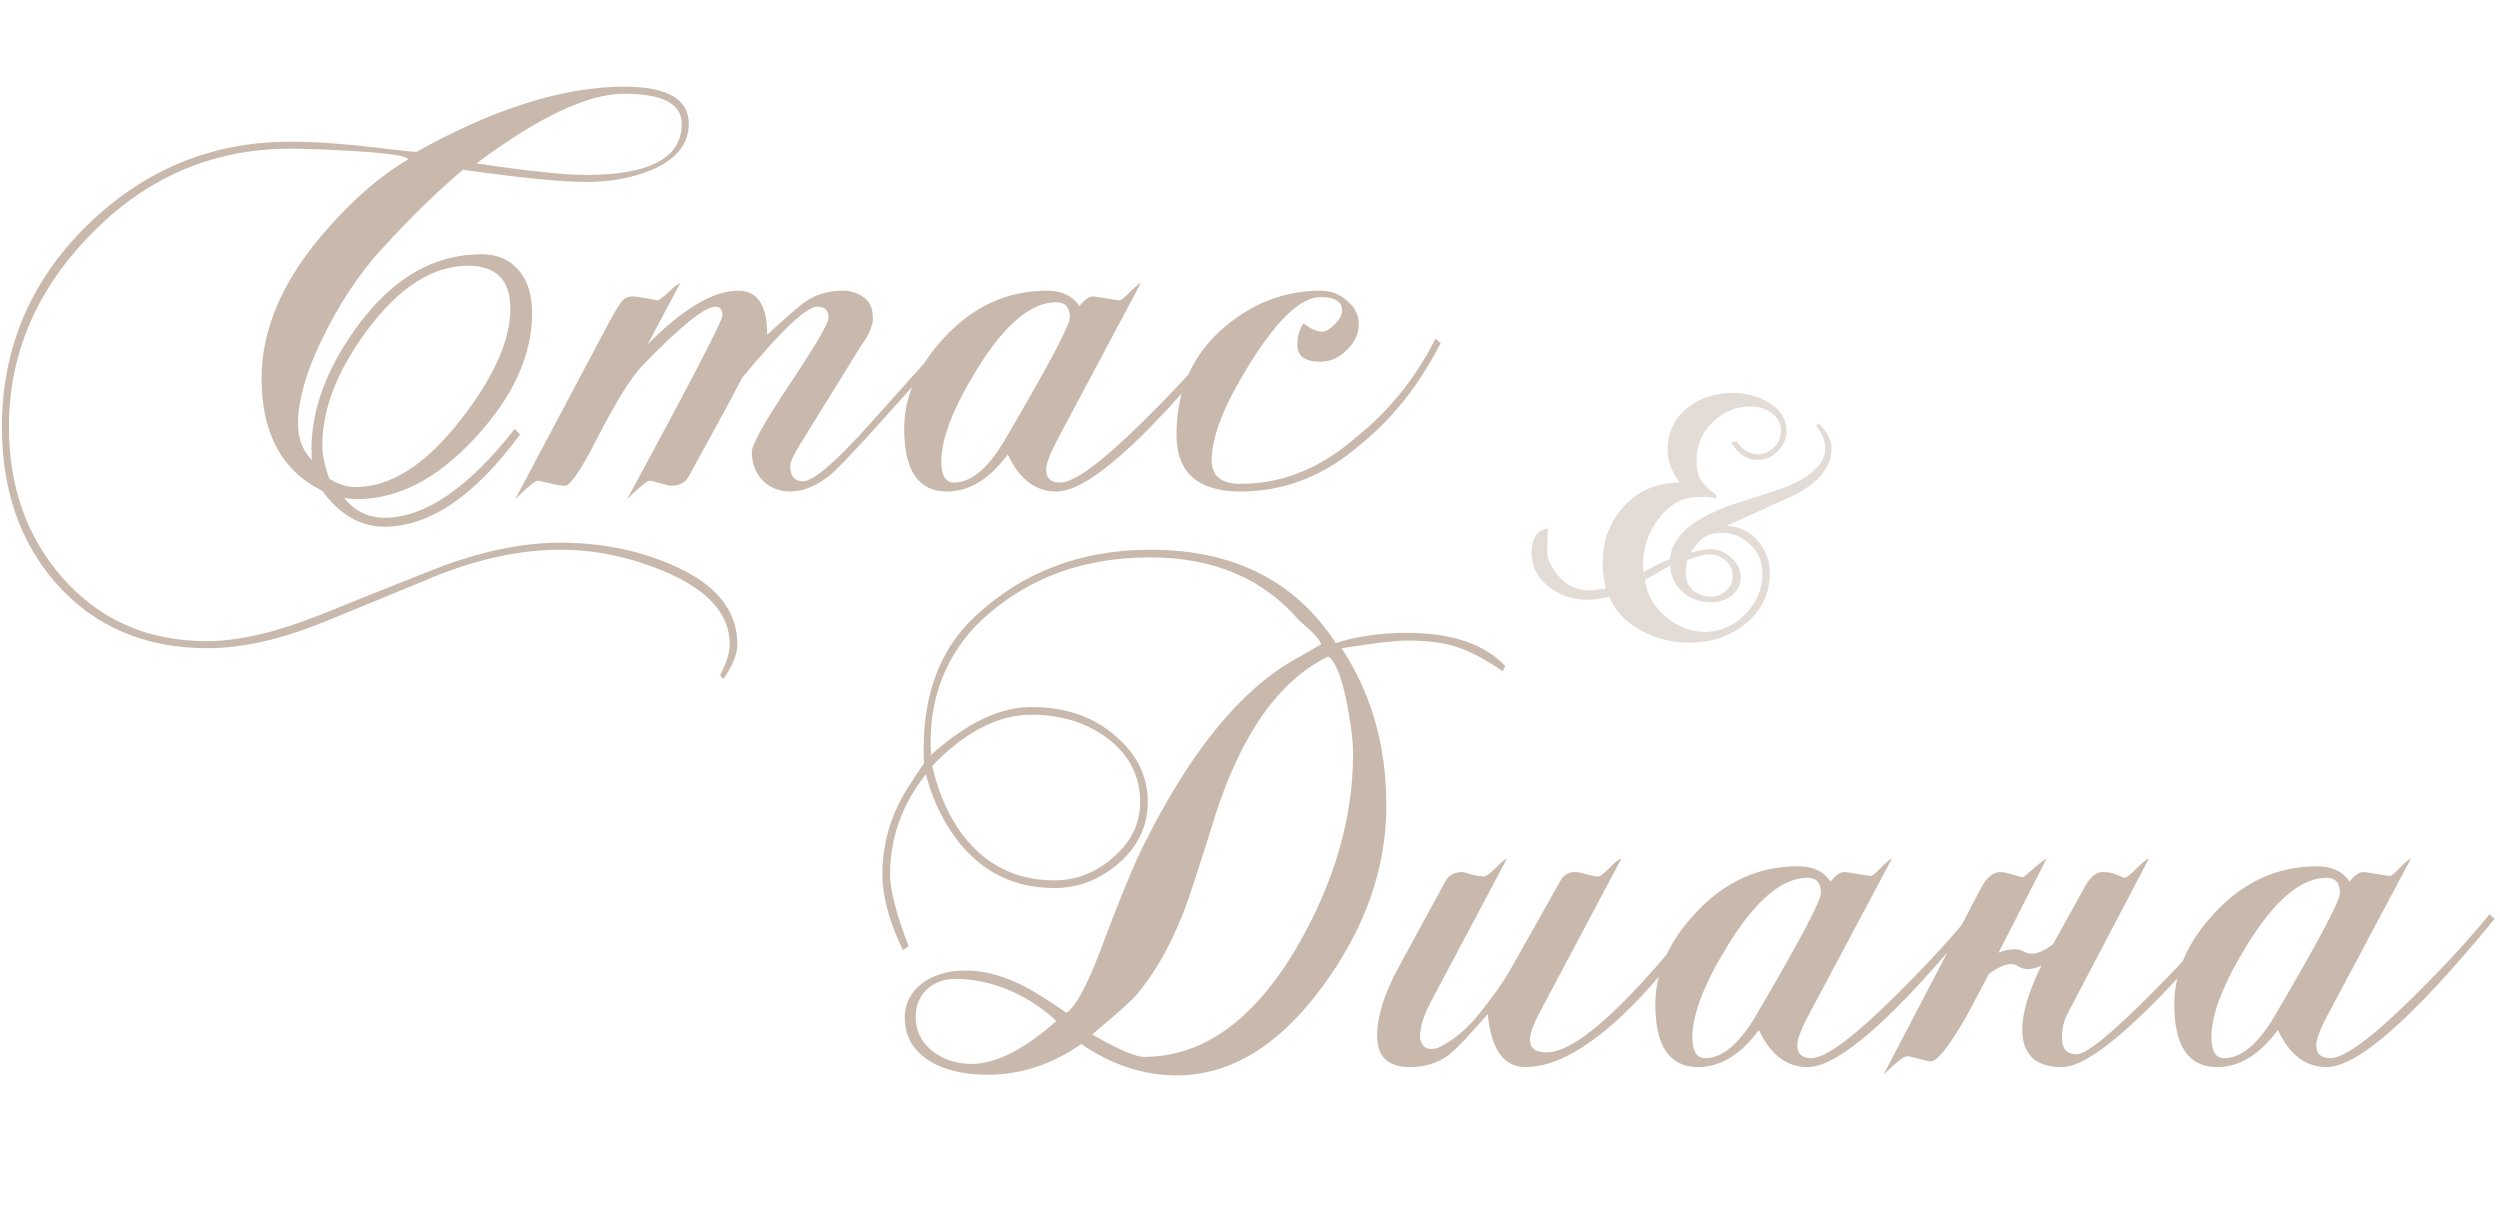
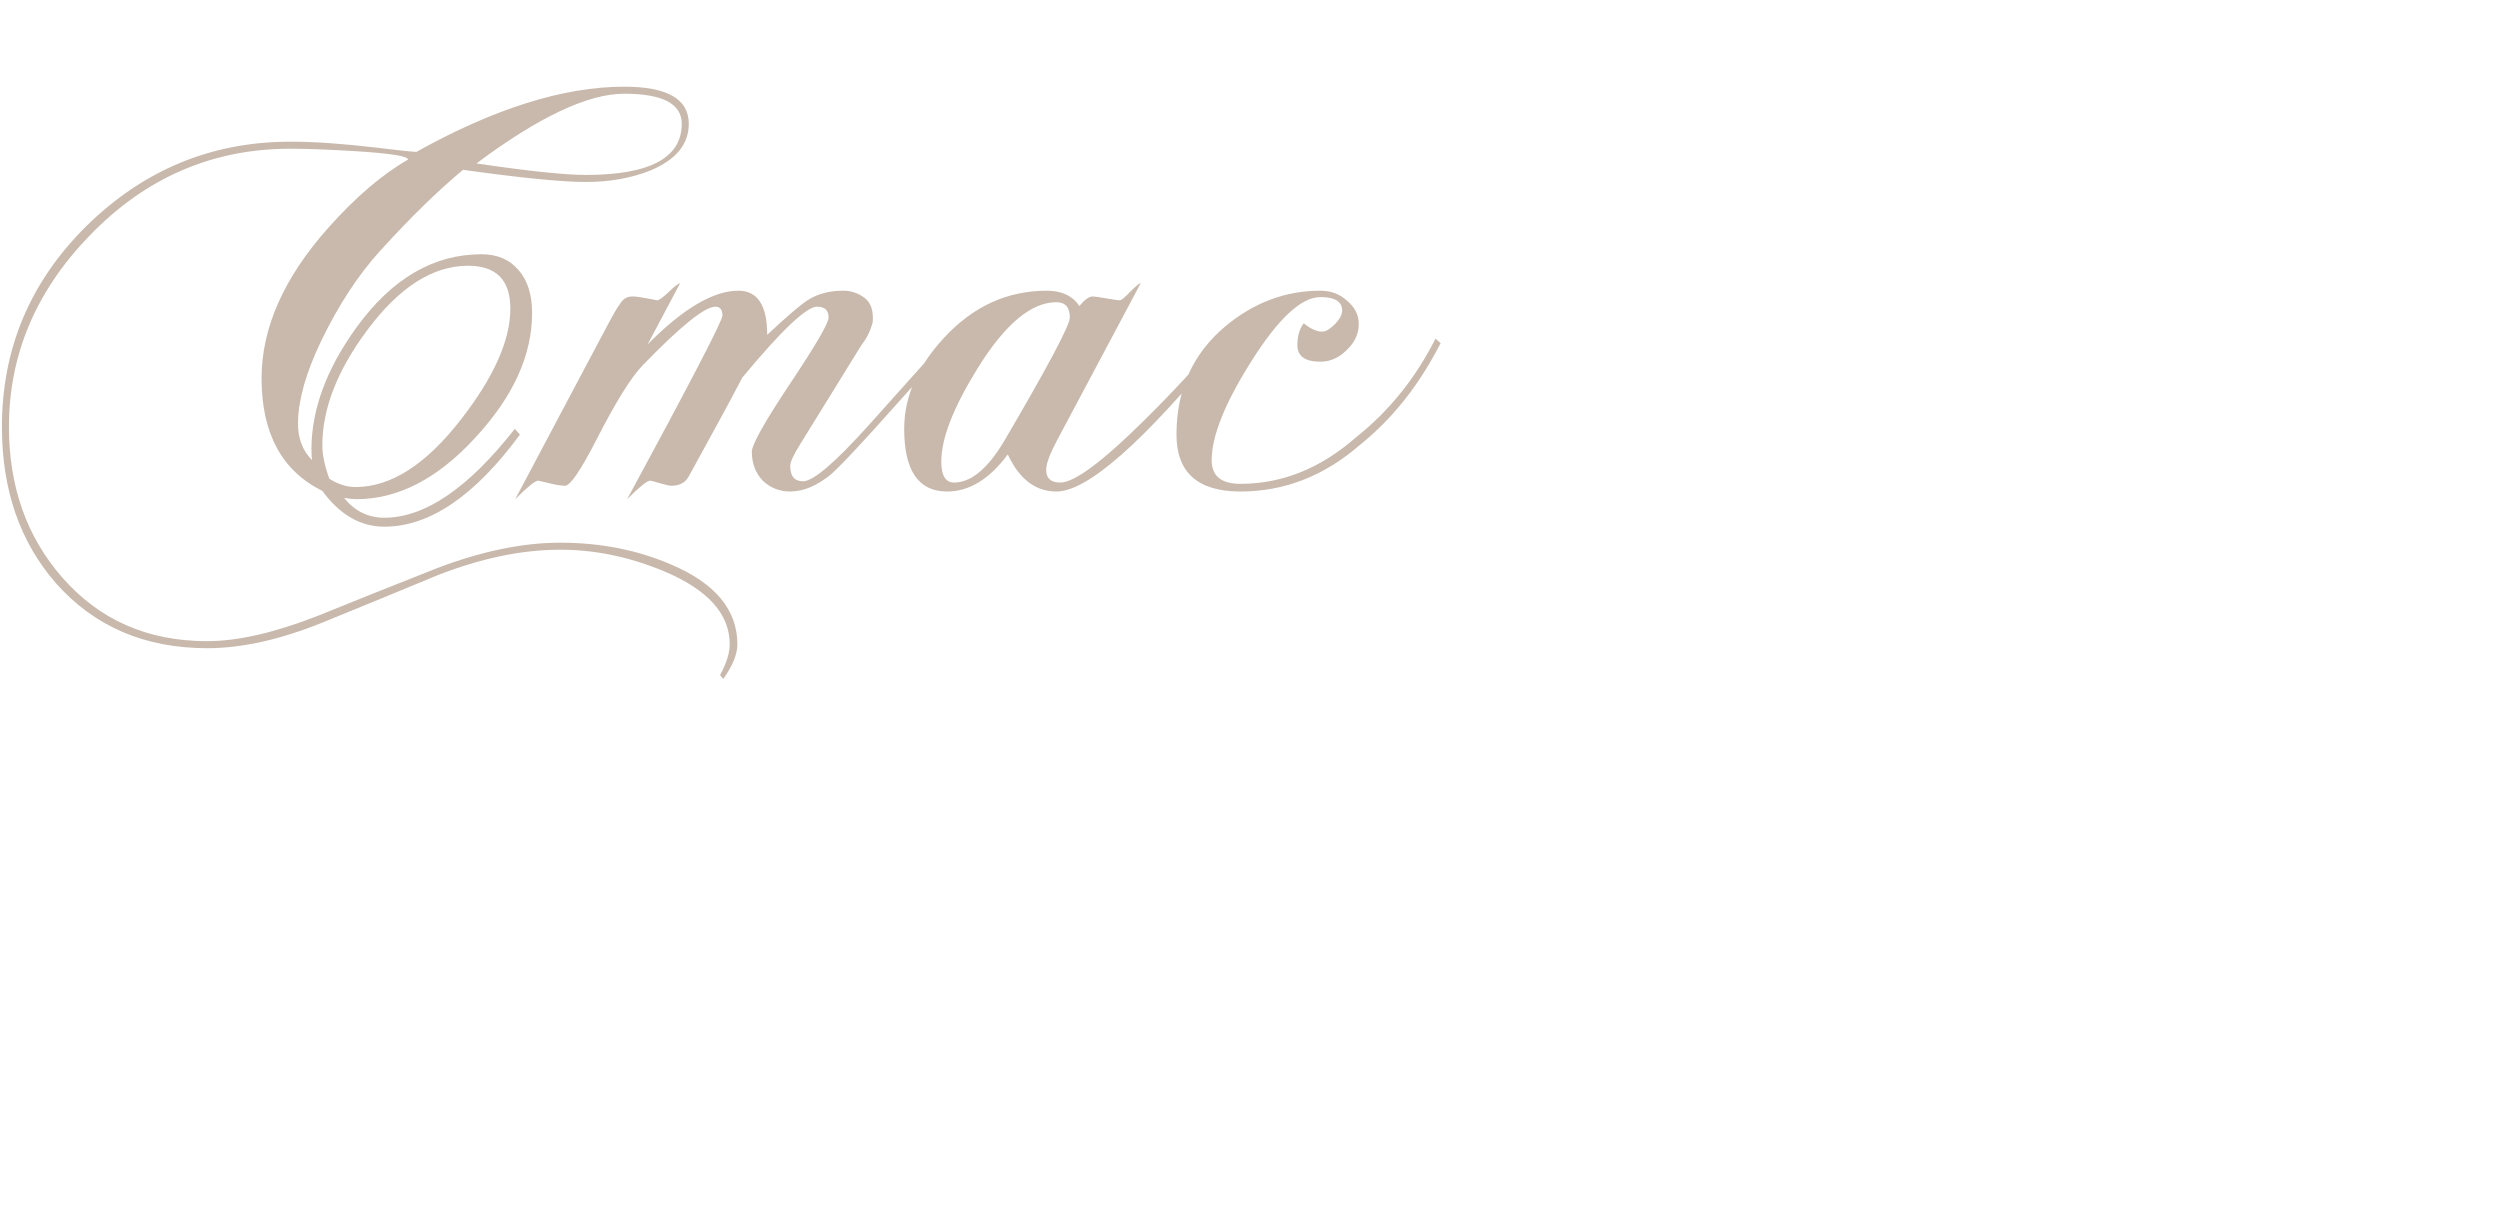
<svg xmlns="http://www.w3.org/2000/svg" width="430" height="209" viewBox="0 0 430 209" fill="none">
  <path d="M126.83 110.83C126.83 112.517 126.023 114.497 124.41 116.77C124.117 116.477 123.933 116.257 123.86 116.11C124.96 114.057 125.51 112.297 125.51 110.83C125.51 105.623 121.77 101.443 114.29 98.29C108.35 95.797 102.373 94.55 96.36 94.55C89.76 94.55 82.72 96.017 75.24 98.95C70.84 100.783 64.24 103.497 55.44 107.09C48.18 110.023 41.58 111.49 35.64 111.49C24.933 111.49 16.28 107.787 9.68 100.38C3.447 93.267 0.33 84.283 0.33 73.43C0.33 59.937 5.207 48.387 14.96 38.78C24.787 29.173 36.447 24.37 49.94 24.37C53.973 24.37 58.813 24.7 64.46 25.36C68.053 25.8 70.437 26.057 71.61 26.13C85.03 18.65 96.947 14.91 107.36 14.91C114.767 14.91 118.47 17.037 118.47 21.29C118.47 24.81 116.27 27.487 111.87 29.32C108.57 30.64 104.867 31.3 100.76 31.3C96.653 31.3 89.613 30.603 79.64 29.21C75.313 32.803 70.583 37.423 65.45 43.07C61.637 47.25 58.227 52.457 55.22 58.69C52.653 64.043 51.333 68.663 51.26 72.55C51.187 75.263 51.993 77.463 53.68 79.15C53.607 78.783 53.57 78.16 53.57 77.28C53.57 70.46 56.137 63.493 61.27 56.38C67.357 47.947 74.543 43.73 82.83 43.73C85.543 43.73 87.67 44.647 89.21 46.48C90.75 48.24 91.52 50.697 91.52 53.85C91.52 61.11 88.257 68.26 81.73 75.3C75.277 82.34 68.457 85.86 61.27 85.86C60.757 85.86 60.06 85.787 59.18 85.64C61.013 87.913 63.323 89.05 66.11 89.05C73.077 89.05 80.557 83.953 88.55 73.76L89.43 74.75C81.657 85.31 73.883 90.59 66.11 90.59C62.003 90.59 58.447 88.537 55.44 84.43C48.473 80.983 44.99 74.53 44.99 65.07C44.99 56.417 48.803 47.8 56.43 39.22C61.123 33.94 65.707 30.017 70.18 27.45C70.18 26.863 67.247 26.387 61.38 26.02C56.76 25.727 52.947 25.58 49.94 25.58C36.52 25.58 25.007 30.567 15.4 40.54C6.16 50.073 1.54 61.037 1.54 73.43C1.54 83.697 4.583 92.313 10.67 99.28C17.05 106.613 25.373 110.28 35.64 110.28C40.92 110.28 47.3 108.813 54.78 105.88C59.253 104.047 66.037 101.333 75.13 97.74C82.83 94.807 89.907 93.34 96.36 93.34C103.253 93.34 109.597 94.587 115.39 97.08C123.017 100.307 126.83 104.89 126.83 110.83ZM117.26 21.29C117.26 17.843 113.96 16.12 107.36 16.12C101.127 16.12 92.657 20.117 81.95 28.11C90.897 29.43 97.167 30.09 100.76 30.09C111.76 30.09 117.26 27.157 117.26 21.29ZM87.78 53.08C87.78 48.167 85.36 45.71 80.52 45.71C74.433 45.71 68.64 49.413 63.14 56.82C58.007 63.713 55.44 70.313 55.44 76.62C55.44 78.233 55.843 80.14 56.65 82.34C58.117 83.293 59.62 83.77 61.16 83.77C67.247 83.77 73.297 79.883 79.31 72.11C84.957 64.85 87.78 58.507 87.78 53.08ZM163.638 59.02L150.218 73.98C146.478 78.087 144.058 80.617 142.958 81.57C140.538 83.55 138.191 84.54 135.918 84.54C134.085 84.54 132.508 83.917 131.188 82.67C129.941 81.35 129.318 79.7 129.318 77.72C129.318 76.473 131.518 72.55 135.918 65.95C140.318 59.35 142.518 55.573 142.518 54.62C142.518 53.373 141.858 52.75 140.538 52.75C138.705 52.75 134.415 56.82 127.668 64.96C125.835 68.48 122.755 74.163 118.428 82.01C117.841 83.037 116.851 83.55 115.458 83.55C115.165 83.55 114.505 83.403 113.478 83.11C112.525 82.817 111.975 82.67 111.828 82.67C111.315 82.67 109.995 83.733 107.868 85.86C118.795 65.693 124.258 55.17 124.258 54.29C124.258 53.263 123.855 52.75 123.048 52.75C121.215 52.75 117.035 56.123 110.508 62.87C108.528 64.923 105.888 69.177 102.588 75.63C99.875 80.91 98.078 83.55 97.198 83.55C96.538 83.55 95.621 83.403 94.448 83.11C93.275 82.817 92.651 82.67 92.578 82.67C92.065 82.67 90.745 83.733 88.618 85.86L103.908 57.04C105.375 54.253 106.255 52.713 106.548 52.42C107.061 51.467 107.795 50.99 108.748 50.99C109.335 50.99 110.178 51.1 111.278 51.32C112.378 51.54 112.965 51.65 113.038 51.65C113.331 51.65 113.955 51.21 114.908 50.33C115.861 49.377 116.558 48.827 116.998 48.68L111.388 59.24C117.475 53.08 122.681 50 127.008 50C130.308 50 131.958 52.53 131.958 57.59C135.331 54.437 137.641 52.457 138.888 51.65C140.575 50.55 142.628 50 145.048 50C146.368 50 147.578 50.403 148.678 51.21C149.778 52.017 150.255 53.41 150.108 55.39C149.741 56.857 149.118 58.14 148.238 59.24L137.568 76.51C136.468 78.27 135.918 79.48 135.918 80.14C135.918 81.9 136.651 82.78 138.118 82.78C139.878 82.78 143.655 79.553 149.448 73.1L162.758 58.25L163.638 59.02ZM210.63 59.02C196.697 76.033 187.054 84.54 181.7 84.54C178.107 84.54 175.32 82.413 173.34 78.16C170.187 82.413 166.704 84.54 162.89 84.54C157.977 84.54 155.52 80.947 155.52 73.76C155.52 68.26 157.794 63.053 162.34 58.14C167.327 52.713 173.23 50 180.05 50C182.617 50 184.487 50.88 185.66 52.64C186.54 51.54 187.31 50.99 187.97 50.99C188.264 50.99 189.034 51.1 190.28 51.32C191.527 51.54 192.297 51.65 192.59 51.65C192.884 51.65 193.47 51.173 194.35 50.22C195.304 49.267 195.927 48.753 196.22 48.68L181.81 75.74C180.564 78.087 179.94 79.773 179.94 80.8C179.94 82.267 180.747 83 182.36 83C184.78 83 189.584 79.443 196.77 72.33C201.83 67.343 206.157 62.65 209.75 58.25L210.63 59.02ZM184.01 54.62C184.01 52.86 183.24 51.98 181.7 51.98C177.374 51.98 172.864 55.757 168.17 63.31C163.99 70.057 161.9 75.41 161.9 79.37C161.9 81.79 162.634 83 164.1 83C167.034 83 169.93 80.58 172.79 75.74C180.27 62.98 184.01 55.94 184.01 54.62ZM247.786 59.02C244.12 66.207 239.5 72.037 233.926 76.51C227.766 81.863 220.91 84.54 213.356 84.54C206.023 84.54 202.356 81.277 202.356 74.75C202.356 67.05 205.143 60.853 210.716 56.16C215.63 52.053 221.093 50 227.106 50C228.94 50 230.48 50.587 231.726 51.76C233.046 52.86 233.706 54.18 233.706 55.72C233.706 57.407 233.01 58.91 231.616 60.23C230.296 61.55 228.793 62.21 227.106 62.21C224.466 62.21 223.146 61.257 223.146 59.35C223.146 57.81 223.513 56.563 224.246 55.61C225.42 56.563 226.483 57.04 227.436 57.04C228.023 57.04 228.72 56.637 229.526 55.83C230.406 54.95 230.846 54.143 230.846 53.41C230.846 51.87 229.6 51.1 227.106 51.1C223.806 51.1 219.81 54.84 215.116 62.32C210.643 69.433 208.406 75.043 208.406 79.15C208.406 81.863 210.056 83.22 213.356 83.22C220.543 83.22 227.18 80.543 233.266 75.19C238.913 70.717 243.46 65.07 246.906 58.25L247.786 59.02Z" fill="#C8B9AC" />
-   <path opacity="0.5" d="M315.02 77.12C315.02 80.52 312.58 83.34 307.7 85.58C305.46 86.58 301.9 88.2 297.02 90.44C299.18 90.56 300.94 91.4 302.3 92.96C303.7 94.52 304.4 96.38 304.4 98.54C304.4 102.14 302.98 105.08 300.14 107.36C297.46 109.48 294.28 110.54 290.6 110.54C287.68 110.54 284.98 109.88 282.5 108.56C279.7 107.12 277.8 105.14 276.8 102.62C275.36 102.98 274.1 103.16 273.02 103.16C270.54 103.16 268.36 102.44 266.48 101C264.44 99.4 263.42 97.4 263.42 95C263.42 93.84 263.68 92.88 264.2 92.12C264.72 91.36 265.4 90.96 266.24 90.92C266.16 92.6 266.12 93.98 266.12 95.06C266.12 96.14 266.76 97.46 268.04 99.02C269.44 100.7 271.2 101.54 273.32 101.54C273.92 101.54 274.88 101.44 276.2 101.24C275.84 99.56 275.66 98.1 275.66 96.86C275.66 92.94 276.9 89.66 279.38 87.02C281.86 84.34 285.04 83 288.92 83C287.52 81.12 286.82 79.26 286.82 77.42C286.82 74.42 287.96 72 290.24 70.16C292.4 68.44 295 67.58 298.04 67.58C300.24 67.58 302.24 68.1 304.04 69.14C306.2 70.38 307.28 72.04 307.28 74.12C307.28 75.4 306.78 76.56 305.78 77.6C304.78 78.6 303.62 79.1 302.3 79.1C300.42 79.1 298.9 78.08 297.74 76.04L298.7 75.92C299.7 77.4 300.92 78.14 302.36 78.14C303.4 78.14 304.32 77.74 305.12 76.94C305.92 76.14 306.32 75.2 306.32 74.12C306.32 72.88 305.82 71.88 304.82 71.12C303.82 70.32 302.56 69.92 301.04 69.92C298.52 69.92 296.34 70.84 294.5 72.68C292.7 74.52 291.8 76.68 291.8 79.16C291.8 80.56 292.04 81.68 292.52 82.52C293 83.36 293.86 84.2 295.1 85.04L295.28 85.7C294.32 85.54 293.3 85.46 292.22 85.46C289.46 85.46 287.14 86.72 285.26 89.24C283.5 91.56 282.62 94.14 282.62 96.98C282.62 97.62 282.64 98.1 282.68 98.42C283.92 97.62 285.44 96.86 287.24 96.14C287.6 92.02 291.62 88.76 299.3 86.36C304.26 84.8 307.2 83.8 308.12 83.36C312 81.6 313.94 79.5 313.94 77.06C313.94 75.9 313.42 74.62 312.38 73.22L312.8 72.8C314.28 74.24 315.02 75.68 315.02 77.12ZM298.04 99.08C298.04 98.04 297.64 97.16 296.84 96.44C296.08 95.72 295.12 95.36 293.96 95.36C293.12 95.36 291.88 95.68 290.24 96.32C290.04 97.04 289.94 97.74 289.94 98.42C289.94 99.66 290.34 100.68 291.14 101.48C291.98 102.24 293.04 102.62 294.32 102.62C295.32 102.62 296.18 102.28 296.9 101.6C297.66 100.88 298.04 100.04 298.04 99.08ZM303.14 98.6C303.14 96.64 302.44 95 301.04 93.68C299.68 92.32 298.02 91.64 296.06 91.64C294.9 91.64 293.94 91.88 293.18 92.36C292.46 92.84 291.64 93.74 290.72 95.06C292.36 94.66 293.5 94.46 294.14 94.46C295.54 94.46 296.76 94.96 297.8 95.96C298.88 96.92 299.42 98.04 299.42 99.32C299.42 100.52 298.92 101.54 297.92 102.38C296.96 103.18 295.74 103.58 294.26 103.58C292.34 103.58 290.74 103 289.46 101.84C288.06 100.68 287.34 99.16 287.3 97.28C286.58 97.64 285.12 98.48 282.92 99.8C283.24 102.2 284.42 104.28 286.46 106.04C288.54 107.8 290.78 108.68 293.18 108.68C295.86 108.68 298.18 107.68 300.14 105.68C302.14 103.68 303.14 101.32 303.14 98.6Z" fill="#C8B9AC" />
-   <path d="M258.91 114.57L258.47 115.45C255.463 113.397 252.823 112.003 250.55 111.27C248.35 110.537 245.49 110.17 241.97 110.17C240.137 110.17 236.397 110.61 230.75 111.49C235.883 119.263 238.45 128.283 238.45 138.55C238.45 149.477 234.71 159.963 227.23 170.01C219.75 180.057 211.39 185.043 202.15 184.97C196.503 184.897 191.113 183.1 185.98 179.58C180.92 183.1 175.53 184.86 169.81 184.86C165.557 184.86 162.11 183.98 159.47 182.22C156.903 180.46 155.62 178.04 155.62 174.96C155.62 172.687 156.573 170.78 158.48 169.24C160.46 167.7 162.99 166.93 166.07 166.93C169.517 166.93 173.11 167.957 176.85 170.01C178.317 170.817 180.517 172.21 183.45 174.19C184.99 173.163 186.897 169.68 189.17 163.74C192.543 154.72 195.073 148.56 196.76 145.26C204.68 129.347 213.297 118.75 222.61 113.47L227.23 110.83C227.157 110.17 225.91 108.813 223.49 106.76C217.257 99.5 208.713 95.87 197.86 95.87C185.613 95.87 175.53 99.867 167.61 107.86C162.11 113.873 159.617 121.207 160.13 129.86C166.217 124.36 171.973 121.61 177.4 121.61C183.193 121.61 187.96 123.223 191.7 126.45C195.513 129.603 197.42 133.453 197.42 138C197.42 142.033 195.77 145.517 192.47 148.45C189.17 151.31 185.467 152.74 181.36 152.74C173.807 152.74 167.867 149.477 163.54 142.95C161.633 140.09 160.203 136.827 159.25 133.16C155.143 138.367 153.09 144.123 153.09 150.43C153.09 153.07 154.153 157.177 156.28 162.75L155.29 163.41C152.943 158.497 151.77 154.17 151.77 150.43C151.77 145.737 152.87 141.373 155.07 137.34C155.583 136.313 156.867 134.297 158.92 131.29C158.407 120.437 161.303 112.04 167.61 106.1C175.823 98.4 185.907 94.55 197.86 94.55C212.16 94.55 222.793 99.903 229.76 110.61C233.353 109.437 237.423 108.85 241.97 108.85C249.67 108.85 255.317 110.757 258.91 114.57ZM232.73 129.64C232.73 127.44 232.363 124.47 231.63 120.73C230.677 116.183 229.613 113.58 228.44 112.92C220.007 117.027 213.517 126.193 208.97 140.42C208.017 143.573 206.513 148.267 204.46 154.5C202.113 161.173 199.18 166.637 195.66 170.89C194.78 171.99 192.177 174.337 187.85 177.93C192.323 180.497 195.293 181.78 196.76 181.78C206.953 181.78 215.753 175.437 223.16 162.75C229.54 151.677 232.73 140.64 232.73 129.64ZM196.1 138C196.1 133.307 194.083 129.53 190.05 126.67C186.53 124.177 182.313 122.93 177.4 122.93C171.68 122.93 165.997 125.863 160.35 131.73C161.67 137.523 163.98 142.143 167.28 145.59C171.02 149.477 175.713 151.42 181.36 151.42C185.1 151.42 188.473 150.1 191.48 147.46C194.56 144.82 196.1 141.667 196.1 138ZM181.69 175.62C180.517 174.447 178.977 173.273 177.07 172.1C173.037 169.68 168.82 168.433 164.42 168.36C162.367 168.36 160.68 168.983 159.36 170.23C158.113 171.477 157.49 173.053 157.49 174.96C157.49 177.233 158.407 179.14 160.24 180.68C162.147 182.22 164.457 182.99 167.17 182.99C171.277 182.99 176.117 180.533 181.69 175.62ZM292.852 158.02C288.819 163.96 284.675 169.057 280.422 173.31C273.529 180.13 267.515 183.54 262.382 183.54C258.642 183.54 256.479 180.497 255.892 174.41C252.665 178.15 250.429 180.497 249.182 181.45C247.349 182.843 245.112 183.54 242.472 183.54C238.732 183.54 236.862 181.743 236.862 178.15C236.862 174.85 238.072 170.963 240.492 166.49L248.632 151.53C249.219 150.503 250.209 149.99 251.602 149.99C251.675 149.99 252.189 150.137 253.142 150.43C254.169 150.65 254.865 150.76 255.232 150.76C255.599 150.76 256.259 150.283 257.212 149.33C258.239 148.303 258.899 147.753 259.192 147.68L246.102 172.32C244.855 174.667 244.232 176.72 244.232 178.48C244.525 180.167 245.552 180.753 247.312 180.24C249.952 178.993 252.372 176.977 254.572 174.19C256.845 171.33 258.532 168.947 259.632 167.04L268.432 151.42C268.945 150.467 269.789 149.99 270.962 149.99C271.402 149.99 272.099 150.137 273.052 150.43C274.005 150.65 274.629 150.76 274.922 150.76C275.215 150.76 275.839 150.283 276.792 149.33C277.745 148.303 278.442 147.753 278.882 147.68L264.912 173.97C263.739 176.17 263.152 177.783 263.152 178.81C263.152 180.277 264.105 181.01 266.012 181.01C269.239 181.01 274.005 177.747 280.312 171.22C284.785 166.6 288.672 161.943 291.972 157.25L292.852 158.02ZM339.824 158.02C325.89 175.033 316.247 183.54 310.894 183.54C307.3 183.54 304.514 181.413 302.534 177.16C299.38 181.413 295.897 183.54 292.084 183.54C287.17 183.54 284.714 179.947 284.714 172.76C284.714 167.26 286.987 162.053 291.534 157.14C296.52 151.713 302.424 149 309.244 149C311.81 149 313.68 149.88 314.854 151.64C315.734 150.54 316.504 149.99 317.164 149.99C317.457 149.99 318.227 150.1 319.474 150.32C320.72 150.54 321.49 150.65 321.784 150.65C322.077 150.65 322.664 150.173 323.544 149.22C324.497 148.267 325.12 147.753 325.414 147.68L311.004 174.74C309.757 177.087 309.134 178.773 309.134 179.8C309.134 181.267 309.94 182 311.554 182C313.974 182 318.777 178.443 325.964 171.33C331.024 166.343 335.35 161.65 338.944 157.25L339.824 158.02ZM313.204 153.62C313.204 151.86 312.434 150.98 310.894 150.98C306.567 150.98 302.057 154.757 297.364 162.31C293.184 169.057 291.094 174.41 291.094 178.37C291.094 180.79 291.827 182 293.294 182C296.227 182 299.124 179.58 301.984 174.74C309.464 161.98 313.204 154.94 313.204 153.62ZM383.58 158.02C369.206 175.033 359.563 183.54 354.65 183.54C350.103 183.54 347.83 181.377 347.83 177.05C347.83 174.19 348.93 170.523 351.13 166.05C349.516 166.857 348.16 166.893 347.06 166.16C346.033 165.427 344.383 165.867 342.11 167.48L338.15 174.96C335.216 180.02 333.2 182.55 332.1 182.55C331.733 182.55 331.036 182.403 330.01 182.11C328.91 181.817 328.25 181.67 328.03 181.67C327.443 181.67 326.086 182.733 323.96 184.86L340.79 152.63C341.743 150.87 342.843 149.99 344.09 149.99C344.603 149.99 345.3 150.137 346.18 150.43C347.133 150.723 347.72 150.87 347.94 150.87C348.086 150.87 348.673 150.393 349.7 149.44C350.8 148.487 351.57 147.9 352.01 147.68L343.76 163.85C345.666 163.117 347.17 163.08 348.27 163.74C349.443 164.4 351.056 163.96 353.11 162.42L358.72 152.3C359.6 150.76 360.59 149.99 361.69 149.99C362.716 149.99 363.56 150.173 364.22 150.54C364.953 150.833 365.356 150.98 365.43 150.98C365.723 150.98 366.383 150.467 367.41 149.44C368.51 148.34 369.243 147.753 369.61 147.68L355.64 174.3C354.98 175.547 354.65 176.94 354.65 178.48C354.65 180.387 355.493 181.34 357.18 181.34C358.866 181.34 363.303 177.71 370.49 170.45C375.843 165.023 379.913 160.623 382.7 157.25L383.58 158.02ZM429.091 158.02C415.158 175.033 405.515 183.54 400.161 183.54C396.568 183.54 393.781 181.413 391.801 177.16C388.648 181.413 385.165 183.54 381.351 183.54C376.438 183.54 373.981 179.947 373.981 172.76C373.981 167.26 376.255 162.053 380.801 157.14C385.788 151.713 391.691 149 398.511 149C401.078 149 402.948 149.88 404.121 151.64C405.001 150.54 405.771 149.99 406.431 149.99C406.725 149.99 407.495 150.1 408.741 150.32C409.988 150.54 410.758 150.65 411.051 150.65C411.345 150.65 411.931 150.173 412.811 149.22C413.765 148.267 414.388 147.753 414.681 147.68L400.271 174.74C399.025 177.087 398.401 178.773 398.401 179.8C398.401 181.267 399.208 182 400.821 182C403.241 182 408.045 178.443 415.231 171.33C420.291 166.343 424.618 161.65 428.211 157.25L429.091 158.02ZM402.471 153.62C402.471 151.86 401.701 150.98 400.161 150.98C395.835 150.98 391.325 154.757 386.631 162.31C382.451 169.057 380.361 174.41 380.361 178.37C380.361 180.79 381.095 182 382.561 182C385.495 182 388.391 179.58 391.251 174.74C398.731 161.98 402.471 154.94 402.471 153.62Z" fill="#C8B9AC" />
</svg>